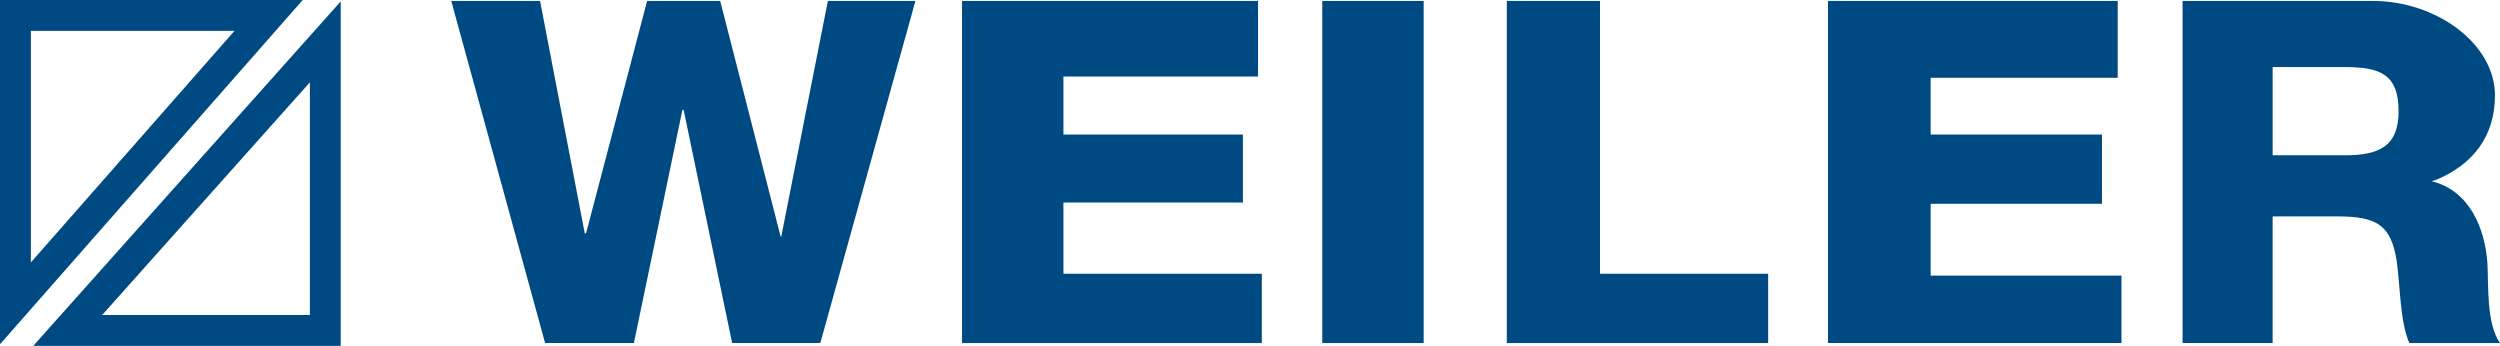
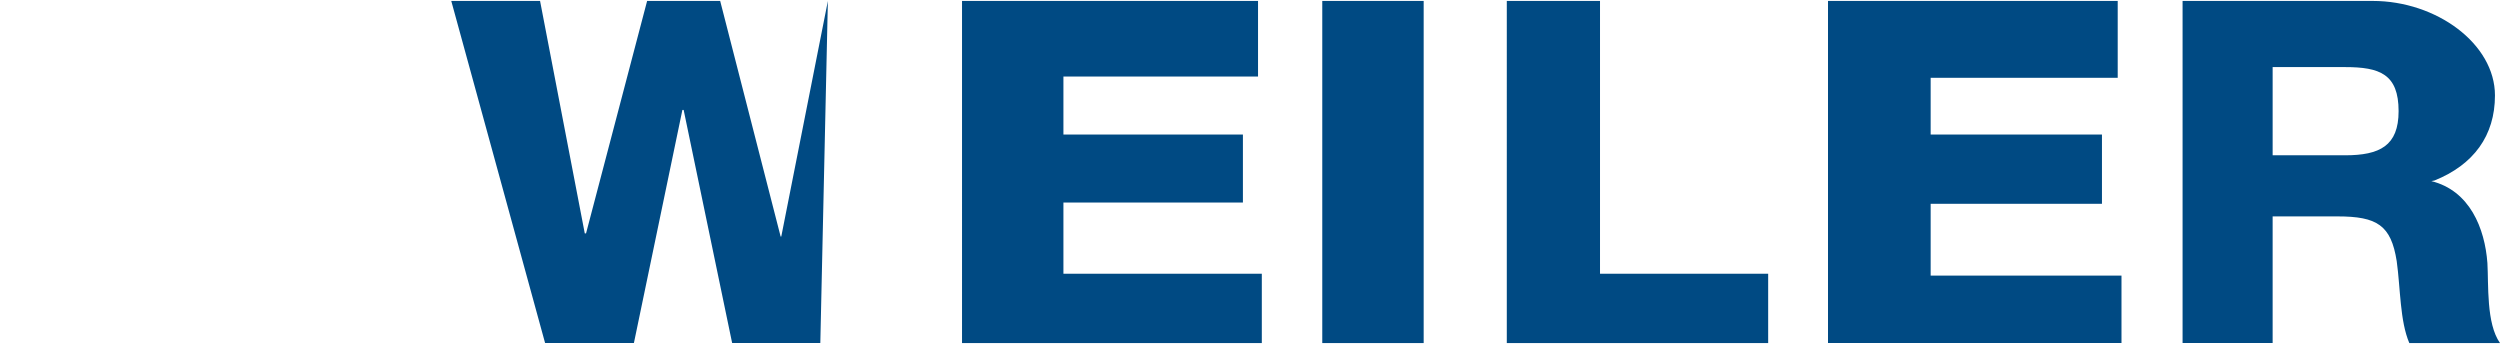
<svg xmlns="http://www.w3.org/2000/svg" width="1920" height="265.623" version="1">
-   <path fill="#004a83" stroke-width="12.799" d="M630.004 263.449H562.287L525.043 84.427h-.96l-37.244 179.022h-68.201L346.569.722h68.2l34.343 178.538h.96L496.99.722h56.107l46.434 180.958h.486L635.81.722h67.234zM738.833.722h227.333v58.061H816.707v44.514H954.559v52.255H816.707v54.674h152.363v53.223h-230.236zm276.67 0h77.873v262.727h-77.873zm141.72 0h71.586v209.504h129.145v53.223h-200.732zm246.681 0h222.496v59.029h-143.655v43.546h131.563v53.223h-131.563v55.158h146.558v51.771h-225.4zm272.317 0h146.073c48.853 0 93.837 32.901 93.837 72.576 0 30.966-16.446 53.223-46.435 65.319l-2.418.484c29.504 7.258 41.113 36.288 43.048 62.9.972 16.45-.973 46.449 9.673 61.448h-69.651c-7.256-16.935-6.772-42.095-9.674-62.9-4.353-27.579-14.994-34.353-45.468-34.353h-49.819v97.252h-69.167zm69.167 118.542h55.623c26.603 0 41.113-7.258 41.113-33.869 0-28.547-14.51-33.869-41.113-33.869h-55.623z" />
-   <path fill="none" stroke="#004a83" stroke-width="23.701" d="M11.85 232.967V11.85h194.442zM249.825 32.172v221.6H51.996z" />
+   <path fill="#004a83" stroke-width="12.799" d="M630.004 263.449H562.287L525.043 84.427h-.96l-37.244 179.022h-68.201L346.569.722h68.2l34.343 178.538h.96L496.99.722h56.107l46.434 180.958h.486L635.81.722zM738.833.722h227.333v58.061H816.707v44.514H954.559v52.255H816.707v54.674h152.363v53.223h-230.236zm276.67 0h77.873v262.727h-77.873zm141.72 0h71.586v209.504h129.145v53.223h-200.732zm246.681 0h222.496v59.029h-143.655v43.546h131.563v53.223h-131.563v55.158h146.558v51.771h-225.4zm272.317 0h146.073c48.853 0 93.837 32.901 93.837 72.576 0 30.966-16.446 53.223-46.435 65.319l-2.418.484c29.504 7.258 41.113 36.288 43.048 62.9.972 16.45-.973 46.449 9.673 61.448h-69.651c-7.256-16.935-6.772-42.095-9.674-62.9-4.353-27.579-14.994-34.353-45.468-34.353h-49.819v97.252h-69.167zm69.167 118.542h55.623c26.603 0 41.113-7.258 41.113-33.869 0-28.547-14.51-33.869-41.113-33.869h-55.623z" />
</svg>